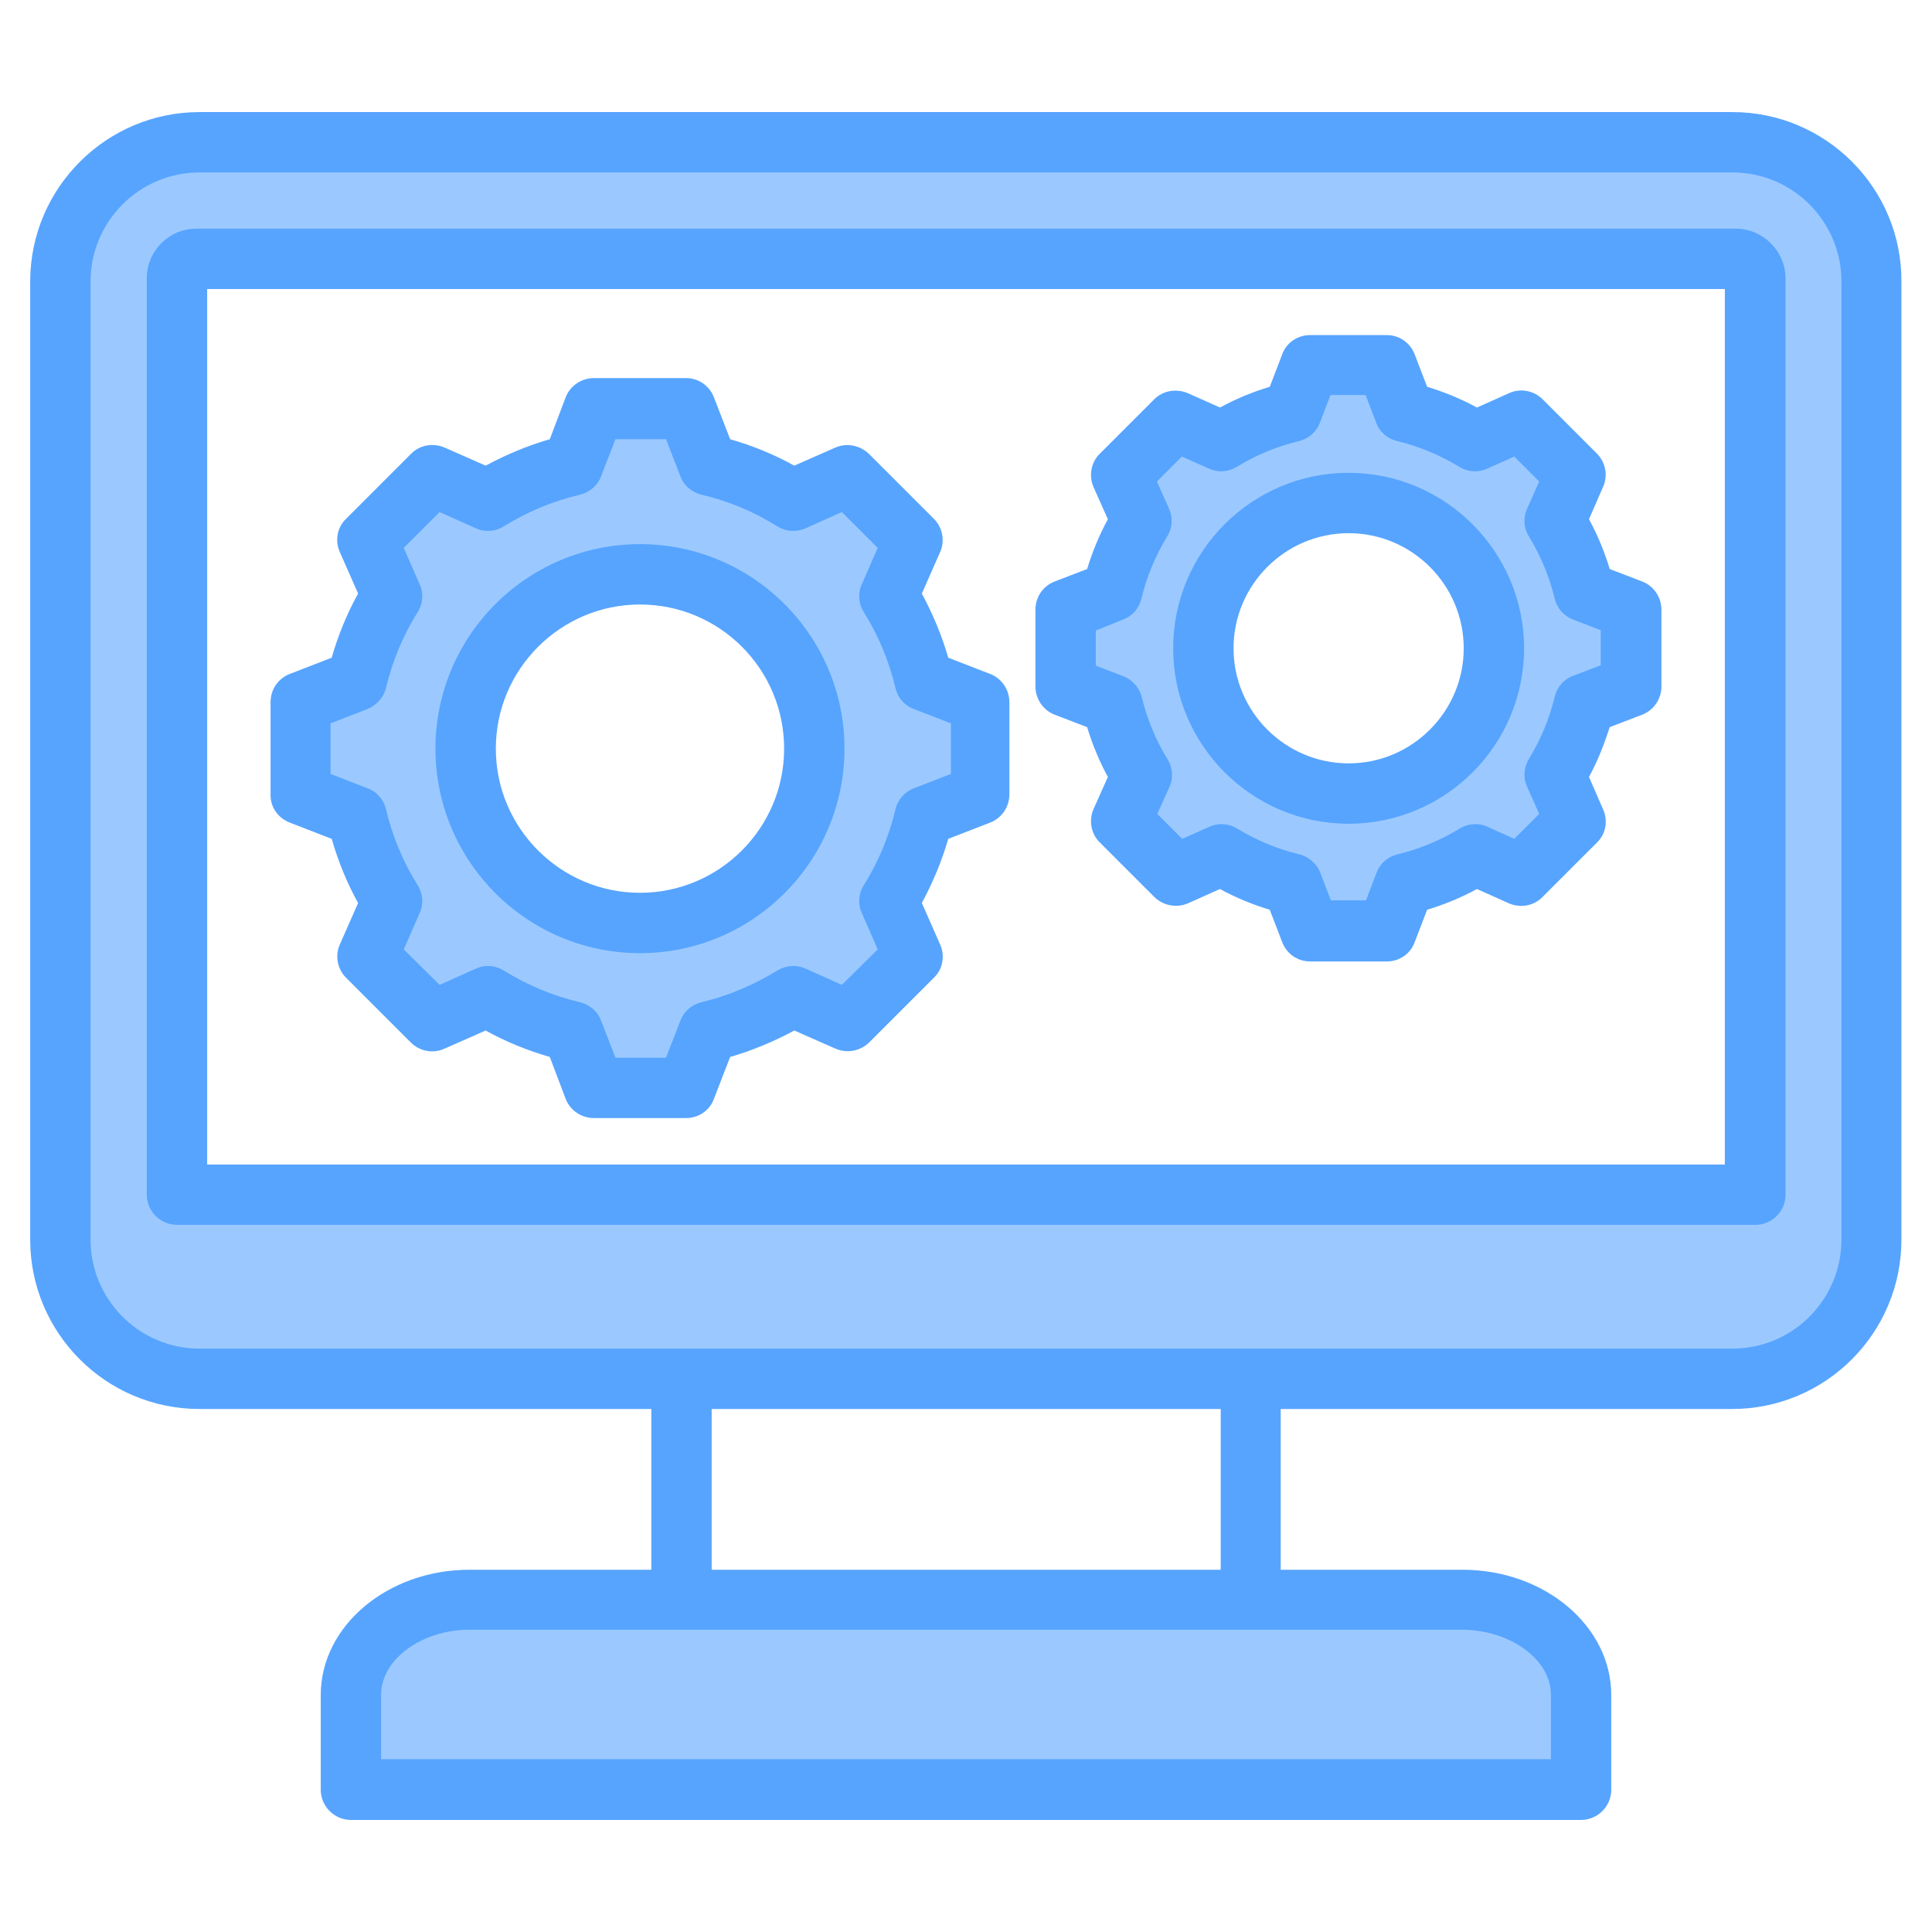
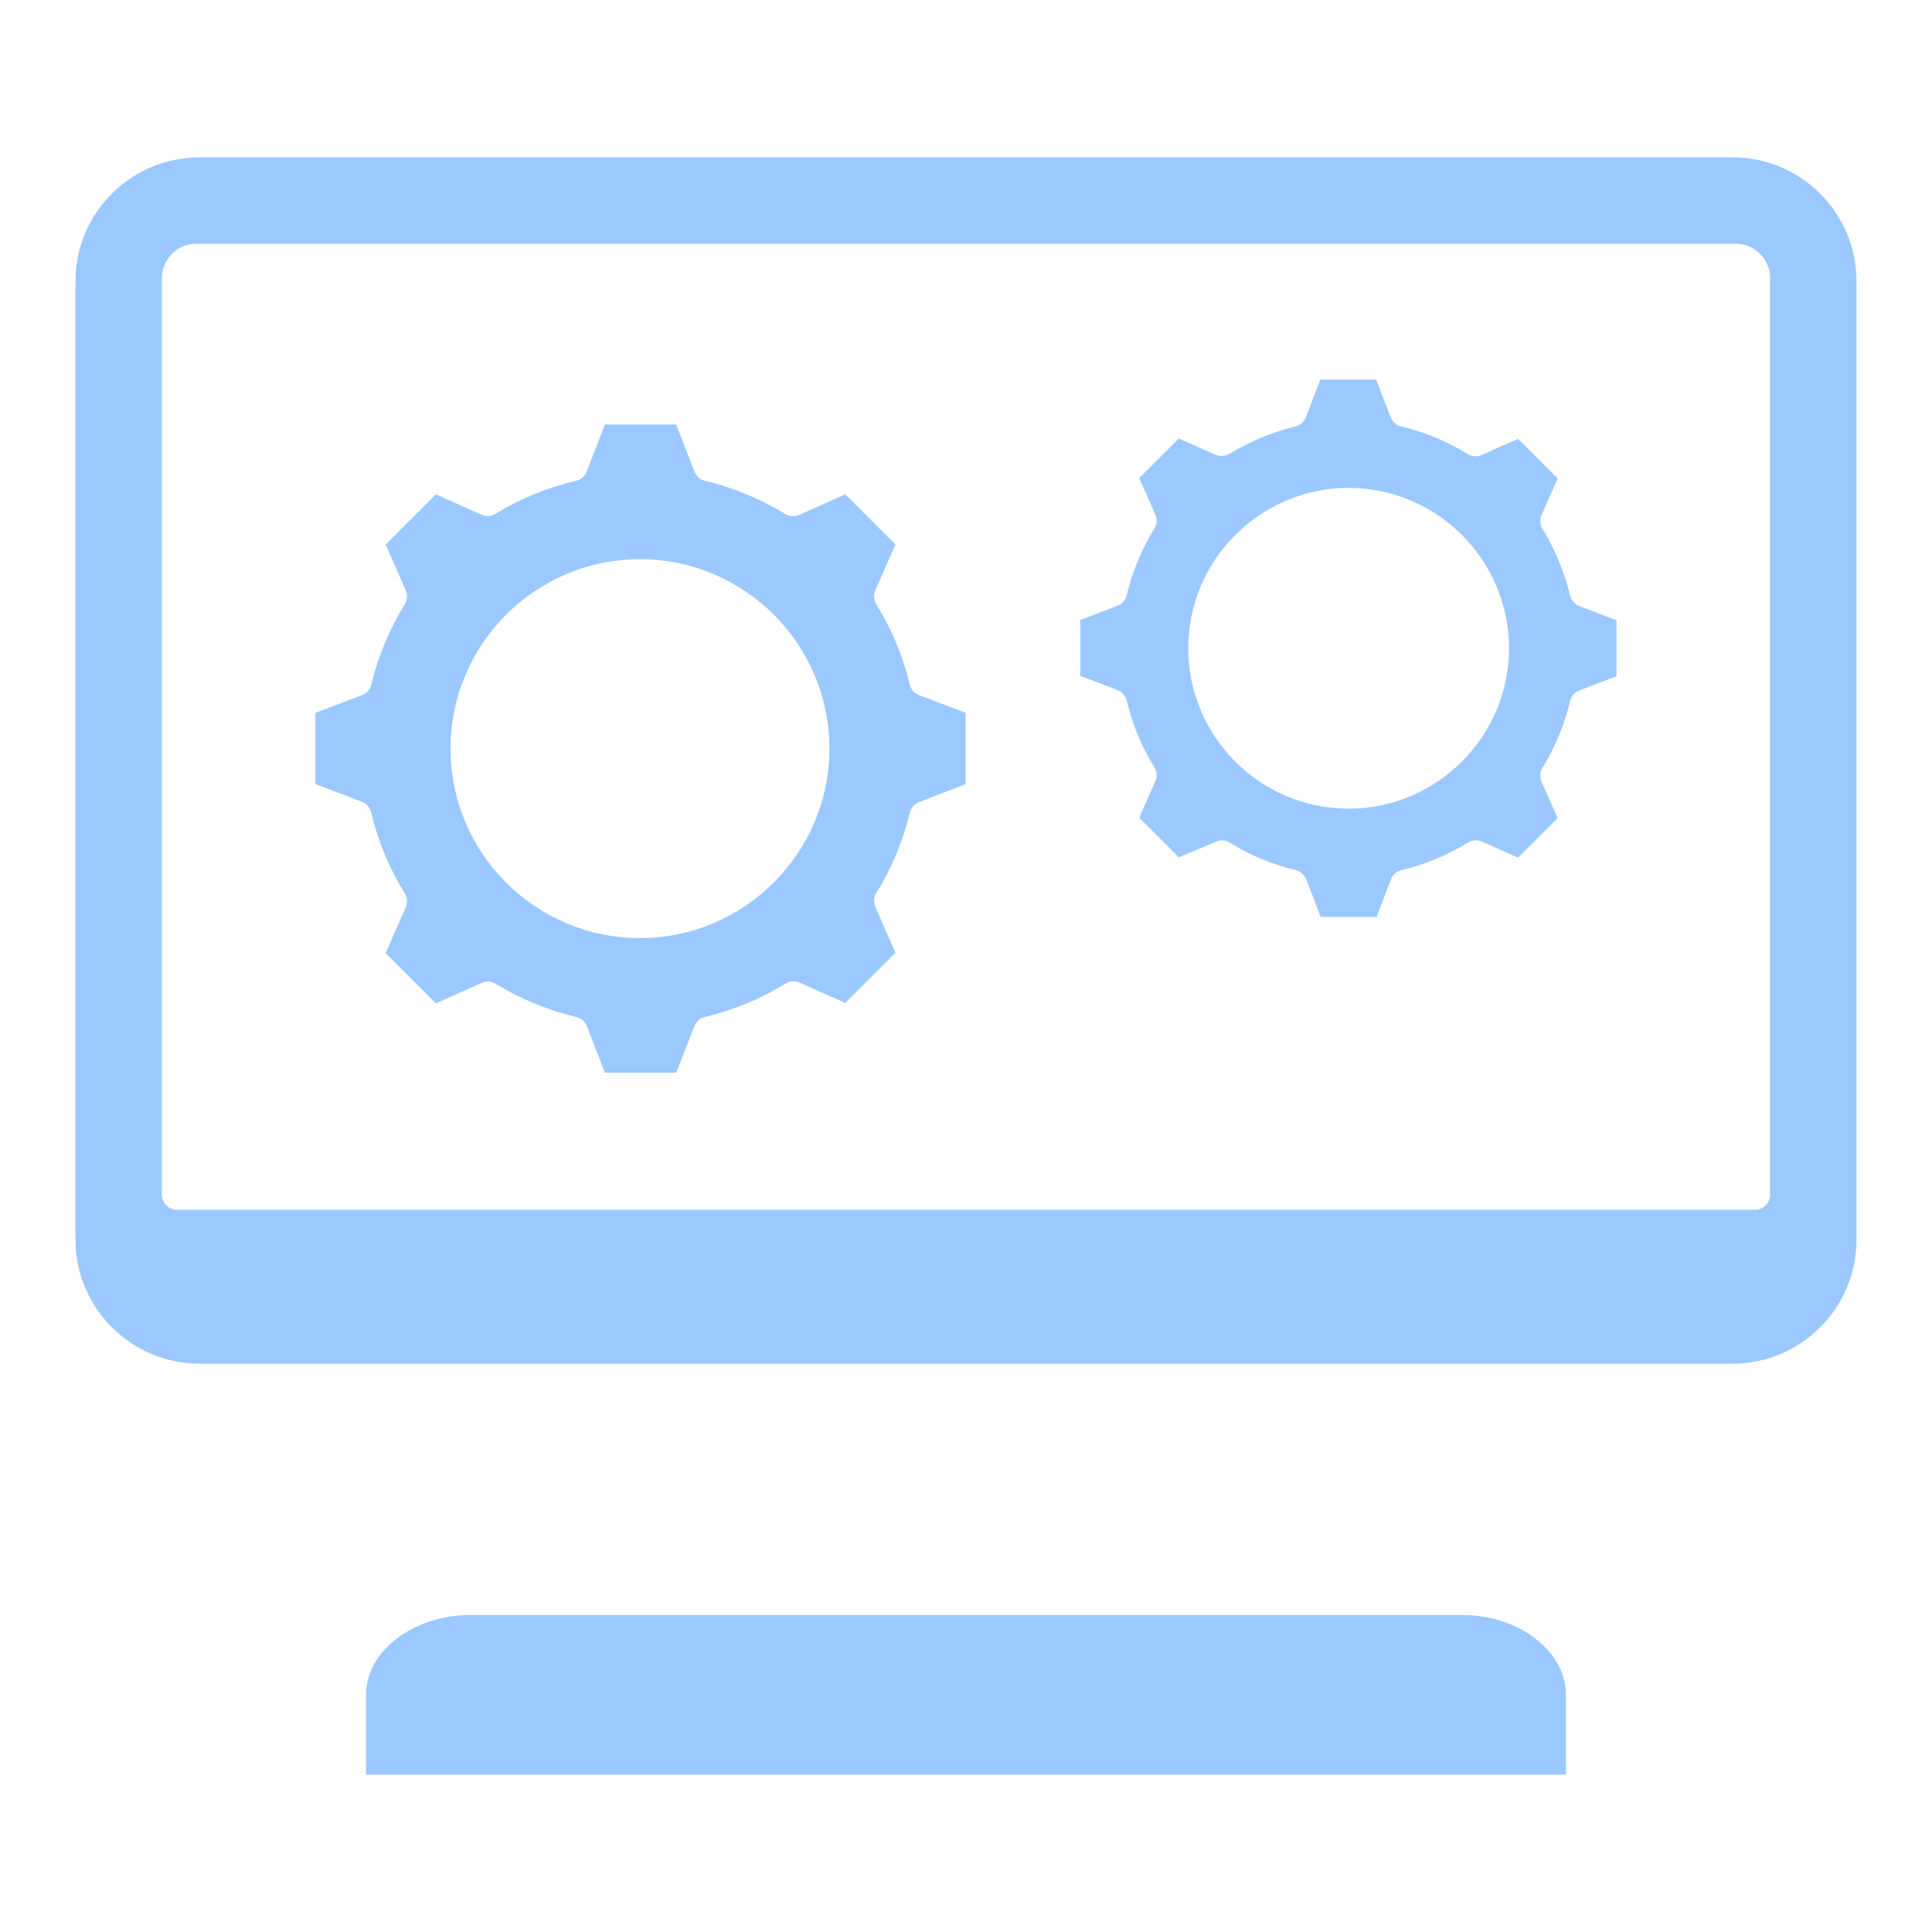
<svg xmlns="http://www.w3.org/2000/svg" version="1.1" id="Layer_1" x="0px" y="0px" viewBox="0 0 512 512" style="enable-background:new 0 0 512 512;" xml:space="preserve">
  <style type="text/css">
	.st0{fill-rule:evenodd;clip-rule:evenodd;fill:#9BC9FF;}
	.st1{fill-rule:evenodd;clip-rule:evenodd;fill:#57A4FF;}
</style>
  <g>
    <path class="st0" d="M219.8,198.4c0-27.7-22.5-50.2-50.2-50.2c-27.7,0-50.2,22.5-50.2,50.2c0,27.7,22.5,50.2,50.2,50.2   C197.3,248.6,219.8,226,219.8,198.4z M357.4,214.3c23.4,0,42.5-19.1,42.5-42.5s-19.1-42.5-42.5-42.5s-42.5,19.1-42.5,42.5   S333.9,214.3,357.4,214.3z M96,212.5l-12.4-4.7v-18.9l12.4-4.7c1.2-0.5,2.1-1.5,2.4-2.8c1.8-7.5,4.8-14.7,8.9-21.3   c0.7-1.1,0.7-2.5,0.2-3.7l-5.3-12.1l13.3-13.3l12.1,5.4c1.2,0.5,2.6,0.4,3.7-0.2c6.6-4.1,13.8-7,21.4-8.8c1.3-0.3,2.3-1.2,2.8-2.5   l4.8-12.4h18.9l4.8,12.4c0.5,1.2,1.5,2.2,2.8,2.5c7.5,1.8,14.7,4.8,21.3,8.8c1.1,0.7,2.5,0.8,3.8,0.2l12.1-5.4l13.3,13.3l-5.3,12.1   c-0.5,1.2-0.5,2.6,0.2,3.7c4.1,6.6,7.1,13.8,8.9,21.3c0.3,1.3,1.2,2.3,2.4,2.8l12.4,4.7v18.9l-12.4,4.8c-1.2,0.5-2.1,1.5-2.4,2.8   c-1.8,7.5-4.8,14.7-8.9,21.3c-0.7,1.1-0.7,2.5-0.2,3.7l5.3,12.1l-13.3,13.3l-12.1-5.4c-1.2-0.5-2.6-0.5-3.8,0.3   c-6.6,4.1-13.8,7-21.3,8.8c-1.3,0.3-2.3,1.2-2.8,2.5l-4.8,12.3h-18.9l-4.8-12.4c-0.5-1.2-1.5-2.1-2.8-2.4   c-7.6-1.8-14.8-4.8-21.4-8.8c-1.1-0.7-2.5-0.8-3.7-0.2l-12.1,5.4l-13.3-13.3l5.3-12.1c0.5-1.2,0.5-2.6-0.2-3.7   c-4.1-6.6-7.1-13.8-8.9-21.3C98.1,214.1,97.2,213,96,212.5L96,212.5z M312.4,227.2l-10.5-10.5l4.3-9.7c0.5-1.2,0.4-2.6-0.3-3.7   c-3.4-5.4-5.8-11.4-7.3-17.6c-0.3-1.3-1.2-2.3-2.4-2.8l-9.9-3.8v-14.8l9.9-3.8c1.2-0.5,2.1-1.5,2.4-2.8c1.5-6.2,3.9-12.1,7.3-17.6   c0.7-1.1,0.8-2.5,0.3-3.7l-4.3-9.7l10.5-10.5l9.7,4.3c1.2,0.5,2.6,0.4,3.7-0.2c5.4-3.3,11.3-5.8,17.5-7.3c1.3-0.3,2.3-1.2,2.8-2.5   l3.8-9.9h14.8l3.8,9.9c0.5,1.2,1.5,2.2,2.8,2.5c6.2,1.5,12.1,3.9,17.6,7.3c1.1,0.7,2.5,0.8,3.7,0.3l9.7-4.3l10.5,10.5l-4.3,9.7   c-0.5,1.2-0.4,2.6,0.3,3.7c3.3,5.4,5.8,11.4,7.3,17.6c0.3,1.3,1.2,2.3,2.4,2.8l9.9,3.8v14.8l-9.9,3.8c-1.2,0.5-2.1,1.5-2.4,2.8   c-1.5,6.2-3.9,12.1-7.3,17.6c-0.7,1.1-0.8,2.5-0.3,3.7l4.3,9.7l-10.5,10.5l-9.6-4.3c-1.2-0.5-2.6-0.4-3.7,0.3   c-5.5,3.4-11.4,5.8-17.6,7.3c-1.3,0.3-2.3,1.2-2.8,2.5l-3.8,9.9H350l-3.8-9.9c-0.5-1.2-1.5-2.2-2.8-2.5c-6.2-1.5-12.1-3.9-17.5-7.3   c-1.1-0.7-2.5-0.8-3.7-0.2L312.4,227.2z M465.1,320.6H46.9c-2.2,0-4-1.8-4-4V73.7c0-5,4.1-9.1,9.1-9.1H460c5,0,9.1,4.1,9.1,9.1   v242.9C469.1,318.8,467.3,320.6,465.1,320.6z M459.1,361.4H52.9c-18.2,0-32.9-14.8-32.9-32.9V74.6c0-18.2,14.7-32.9,32.9-32.9   h406.2c18.2,0,32.9,14.7,32.9,32.9v253.9C492,346.6,477.3,361.4,459.1,361.4z M387.6,428c6.6,0,13.5,1.9,18.8,5.9   c5,3.6,8.6,9,8.6,15.3v21.1H97v-21.1c0-6.3,3.6-11.7,8.6-15.3c5.4-3.9,12.2-5.9,18.8-5.9H387.6z" />
-     <path class="st1" d="M87.6,191.7l9.8-3.8c2.4-1,4.3-3.1,4.9-5.6c1.7-7.1,4.5-13.9,8.4-20.1c1.4-2.2,1.6-5,0.5-7.4l-4.2-9.6l9.5-9.5   l9.6,4.3c2.4,1.1,5.2,0.9,7.4-0.5c6.3-3.9,13-6.7,20.2-8.4c2.5-0.6,4.7-2.4,5.6-4.9l3.8-9.8h13.4l3.8,9.8c0.9,2.5,3.1,4.3,5.6,4.9   c7.2,1.7,13.9,4.5,20.1,8.4c2.3,1.4,5,1.6,7.5,0.5l9.6-4.3l9.5,9.5l-4.2,9.6c-1.1,2.4-0.9,5.2,0.5,7.4c3.9,6.2,6.7,13,8.4,20.1   c0.6,2.6,2.4,4.7,4.9,5.6l9.8,3.8v13.4l-9.8,3.8c-2.4,0.9-4.3,3-4.9,5.6c-1.7,7.1-4.5,13.9-8.4,20.1c-1.4,2.2-1.6,5-0.5,7.4   l4.2,9.6l-9.5,9.4l-9.6-4.3c-2.4-1.1-5.2-0.9-7.5,0.5c-6.2,3.8-13,6.7-20.1,8.4c-2.5,0.6-4.7,2.4-5.6,4.9l-3.8,9.8h-13.4l-3.8-9.8   c-0.9-2.5-3.1-4.3-5.6-4.9c-7.2-1.7-13.9-4.5-20.2-8.4c-2.2-1.4-5-1.6-7.4-0.5l-9.6,4.3l-9.5-9.4l4.2-9.6c1.1-2.4,0.9-5.2-0.5-7.4   c-3.9-6.2-6.7-13-8.4-20.1c-0.6-2.6-2.4-4.7-4.9-5.6l-9.8-3.8L87.6,191.7z M76.8,218l11.1,4.3c1.7,5.9,4,11.6,7,17l-4.8,10.9   c-1.4,3-0.7,6.6,1.6,8.9l17.2,17.2c2.3,2.3,5.9,3,8.9,1.6l10.9-4.8c5.4,3,11.1,5.3,17,7l4.2,11.1c1.2,3.1,4.2,5.1,7.5,5.1h24.4   c3.3,0,6.3-2,7.4-5.1l4.3-11.1c5.9-1.7,11.6-4.1,17-7l10.9,4.8c3,1.3,6.5,0.7,8.9-1.6l17.2-17.2c2.4-2.3,3-5.9,1.6-8.9l-4.8-10.9   c2.9-5.4,5.3-11.1,7-17l11.1-4.3c3.1-1.2,5.1-4.2,5.1-7.5v-24.4c0-3.3-2-6.3-5.1-7.5l-11.1-4.3c-1.7-5.9-4.1-11.6-7-17l4.8-10.9   c1.4-3,0.7-6.6-1.6-8.9l-17.2-17.2c-2.4-2.3-5.9-3-8.9-1.7l-10.9,4.8c-5.4-3-11.1-5.3-17-7l-4.3-11.1c-1.2-3.1-4.1-5.1-7.4-5.1   h-24.4c-3.3,0-6.3,2-7.5,5.1l-4.2,11.1c-5.9,1.7-11.6,4.1-17,7l-10.9-4.8c-3-1.3-6.6-0.7-8.9,1.7l-17.2,17.2   c-2.4,2.3-3,5.9-1.6,8.9l4.8,10.9c-3,5.4-5.3,11.1-7,17l-11.1,4.3c-3.1,1.2-5.1,4.1-5.1,7.5v24.4C71.6,213.9,73.7,216.8,76.8,218z    M169.6,160.2c-21,0-38.2,17.1-38.2,38.2c0,21.1,17.2,38.2,38.2,38.2s38.2-17.1,38.2-38.2C207.8,177.3,190.7,160.2,169.6,160.2z    M169.6,252.6c29.9,0,54.2-24.3,54.2-54.2c0-29.9-24.3-54.2-54.2-54.2c-29.9,0-54.2,24.3-54.2,54.2   C115.4,228.3,139.7,252.6,169.6,252.6z M357.4,141.3c16.8,0,30.5,13.7,30.5,30.5s-13.7,30.5-30.5,30.5s-30.5-13.7-30.5-30.5   S340.6,141.3,357.4,141.3z M357.4,218.3c25.7,0,46.5-20.9,46.5-46.5s-20.9-46.5-46.5-46.5c-25.7,0-46.5,20.9-46.5,46.5   S331.7,218.3,357.4,218.3z M290.4,167.1v9.3l7.3,2.8c2.4,0.9,4.3,3.1,4.9,5.6c1.4,5.8,3.7,11.3,6.8,16.4c1.4,2.2,1.6,5,0.5,7.4   l-3.2,7.1l6.6,6.6l7.2-3.2c2.4-1.1,5.2-0.9,7.4,0.5c5.1,3.1,10.6,5.4,16.4,6.8c2.5,0.6,4.7,2.5,5.6,4.9l2.8,7.3h9.3l2.8-7.3   c0.9-2.5,3-4.3,5.6-4.9c5.8-1.4,11.3-3.7,16.4-6.8c2.2-1.4,5-1.6,7.4-0.5l7.1,3.2l6.6-6.6l-3.2-7.2c-1.1-2.4-0.9-5.2,0.5-7.4   c3.1-5.1,5.4-10.6,6.8-16.4c0.6-2.6,2.4-4.7,4.9-5.6l7.3-2.8v-9.3l-7.3-2.8c-2.4-0.9-4.3-3-4.9-5.6c-1.4-5.8-3.7-11.3-6.8-16.4   c-1.4-2.2-1.6-5-0.5-7.4l3.2-7.2l-6.6-6.6l-7.2,3.2c-2.4,1.1-5.2,0.9-7.4-0.5c-5.1-3.1-10.6-5.4-16.4-6.8c-2.6-0.6-4.7-2.4-5.6-4.9   l-2.8-7.3h-9.3l-2.8,7.3c-0.9,2.5-3.1,4.3-5.6,4.9c-5.8,1.4-11.3,3.7-16.4,6.8c-2.3,1.4-5,1.6-7.4,0.5l-7.2-3.2l-6.6,6.6l3.2,7.2   c1.1,2.4,0.9,5.2-0.5,7.4c-3.1,5.1-5.4,10.6-6.8,16.4c-0.6,2.6-2.4,4.7-4.9,5.6L290.4,167.1z M279.5,189.4l8.6,3.3   c1.4,4.6,3.2,9,5.5,13.2l-3.8,8.5c-1.3,3-0.7,6.6,1.7,8.9l14.4,14.4c2.3,2.3,5.9,3,8.9,1.7l8.5-3.8c4.2,2.3,8.6,4.1,13.2,5.5   l3.3,8.6c1.2,3.1,4.1,5.1,7.4,5.1h20.3c3.3,0,6.3-2,7.4-5.1l3.3-8.6c4.6-1.4,9-3.2,13.2-5.5l8.5,3.8c3,1.3,6.6,0.7,8.9-1.7   l14.4-14.4c2.4-2.3,3-5.9,1.6-8.9l-3.7-8.5c2.3-4.2,4-8.6,5.5-13.2l8.6-3.3c3.1-1.2,5.1-4.2,5.1-7.5v-20.3c0-3.3-2-6.3-5.1-7.5   l-8.6-3.3c-1.4-4.6-3.2-9-5.5-13.2l3.7-8.5c1.4-3,0.7-6.6-1.6-8.9l-14.4-14.4c-2.3-2.3-5.9-3-8.9-1.6l-8.5,3.8   c-4.2-2.3-8.6-4.1-13.2-5.5l-3.3-8.6c-1.2-3.1-4.1-5.1-7.4-5.1h-20.3c-3.3,0-6.3,2-7.4,5.1l-3.3,8.6c-4.6,1.4-9,3.2-13.2,5.5   l-8.5-3.8c-3.1-1.3-6.6-0.7-8.9,1.6l-14.4,14.4c-2.4,2.3-3,5.9-1.7,8.9l3.8,8.5c-2.3,4.2-4.1,8.6-5.5,13.2l-8.6,3.3   c-3.1,1.2-5.1,4.1-5.1,7.5v20.3C274.4,185.2,276.4,188.2,279.5,189.4z M457.1,308.6v-232H54.9v232H457.1z M460,60.6H52   c-7.2,0-13.1,5.9-13.1,13.1v242.9c0,4.4,3.6,8,8,8h418.3c4.4,0,8-3.6,8-8V73.7C473.1,66.5,467.2,60.6,460,60.6L460,60.6z    M488,328.5V74.6c0-15.9-12.9-28.9-28.9-28.9H52.9c-16,0-28.9,13-28.9,28.9v253.9c0,15.9,12.9,28.9,28.9,28.9h406.2   C475.1,357.4,488,344.4,488,328.5z M323.4,416H188.6v-42.6h134.9V416z M411,449.1v17.1H101v-17.1c0-9.3,10.7-17.2,23.4-17.2h263.2   C400.3,432,411,439.8,411,449.1L411,449.1z M459.1,29.7H52.9C28.1,29.7,8,49.9,8,74.6v253.9c0,24.8,20.1,44.9,44.9,44.9h119.7V416   h-48.2c-21.7,0-39.4,14.9-39.4,33.2v25.1c0,4.4,3.6,8,8,8H419c4.4,0,8-3.6,8-8v-25.1c0-18.3-17.7-33.2-39.4-33.2h-48.2v-42.6h119.6   c24.8,0,44.9-20.1,44.9-44.9V74.6C504,49.9,483.9,29.7,459.1,29.7L459.1,29.7z" />
  </g>
</svg>